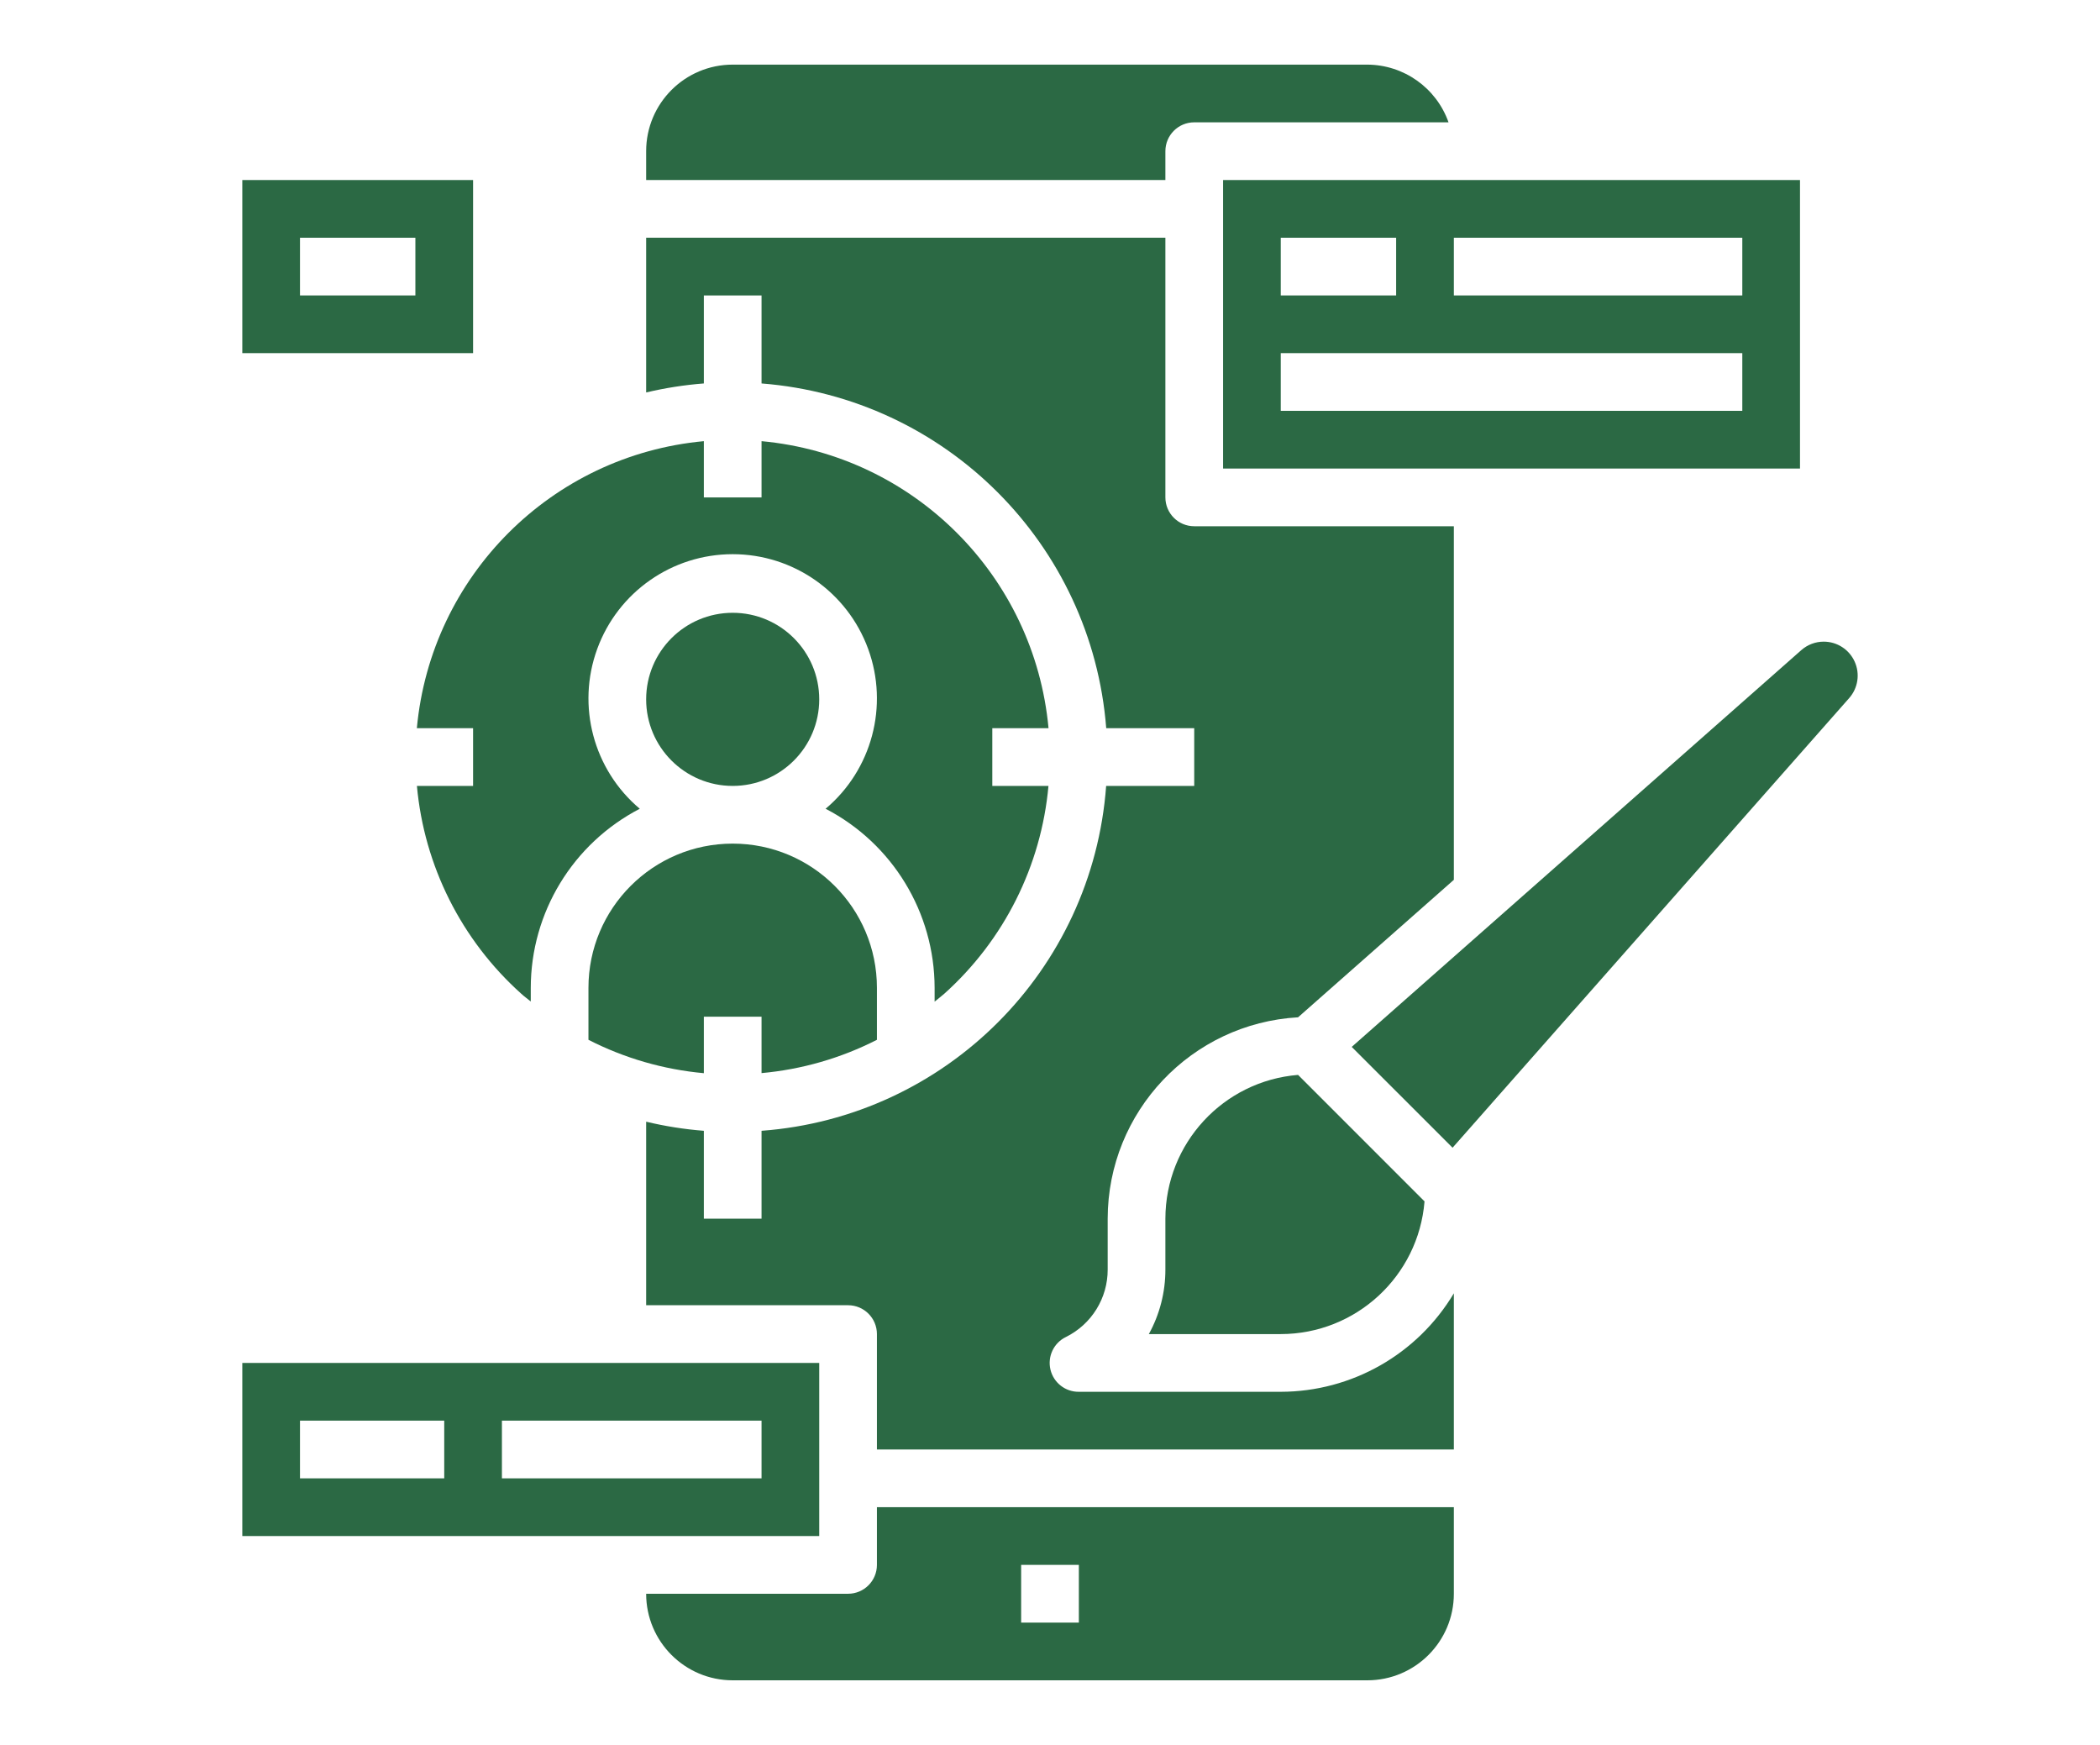
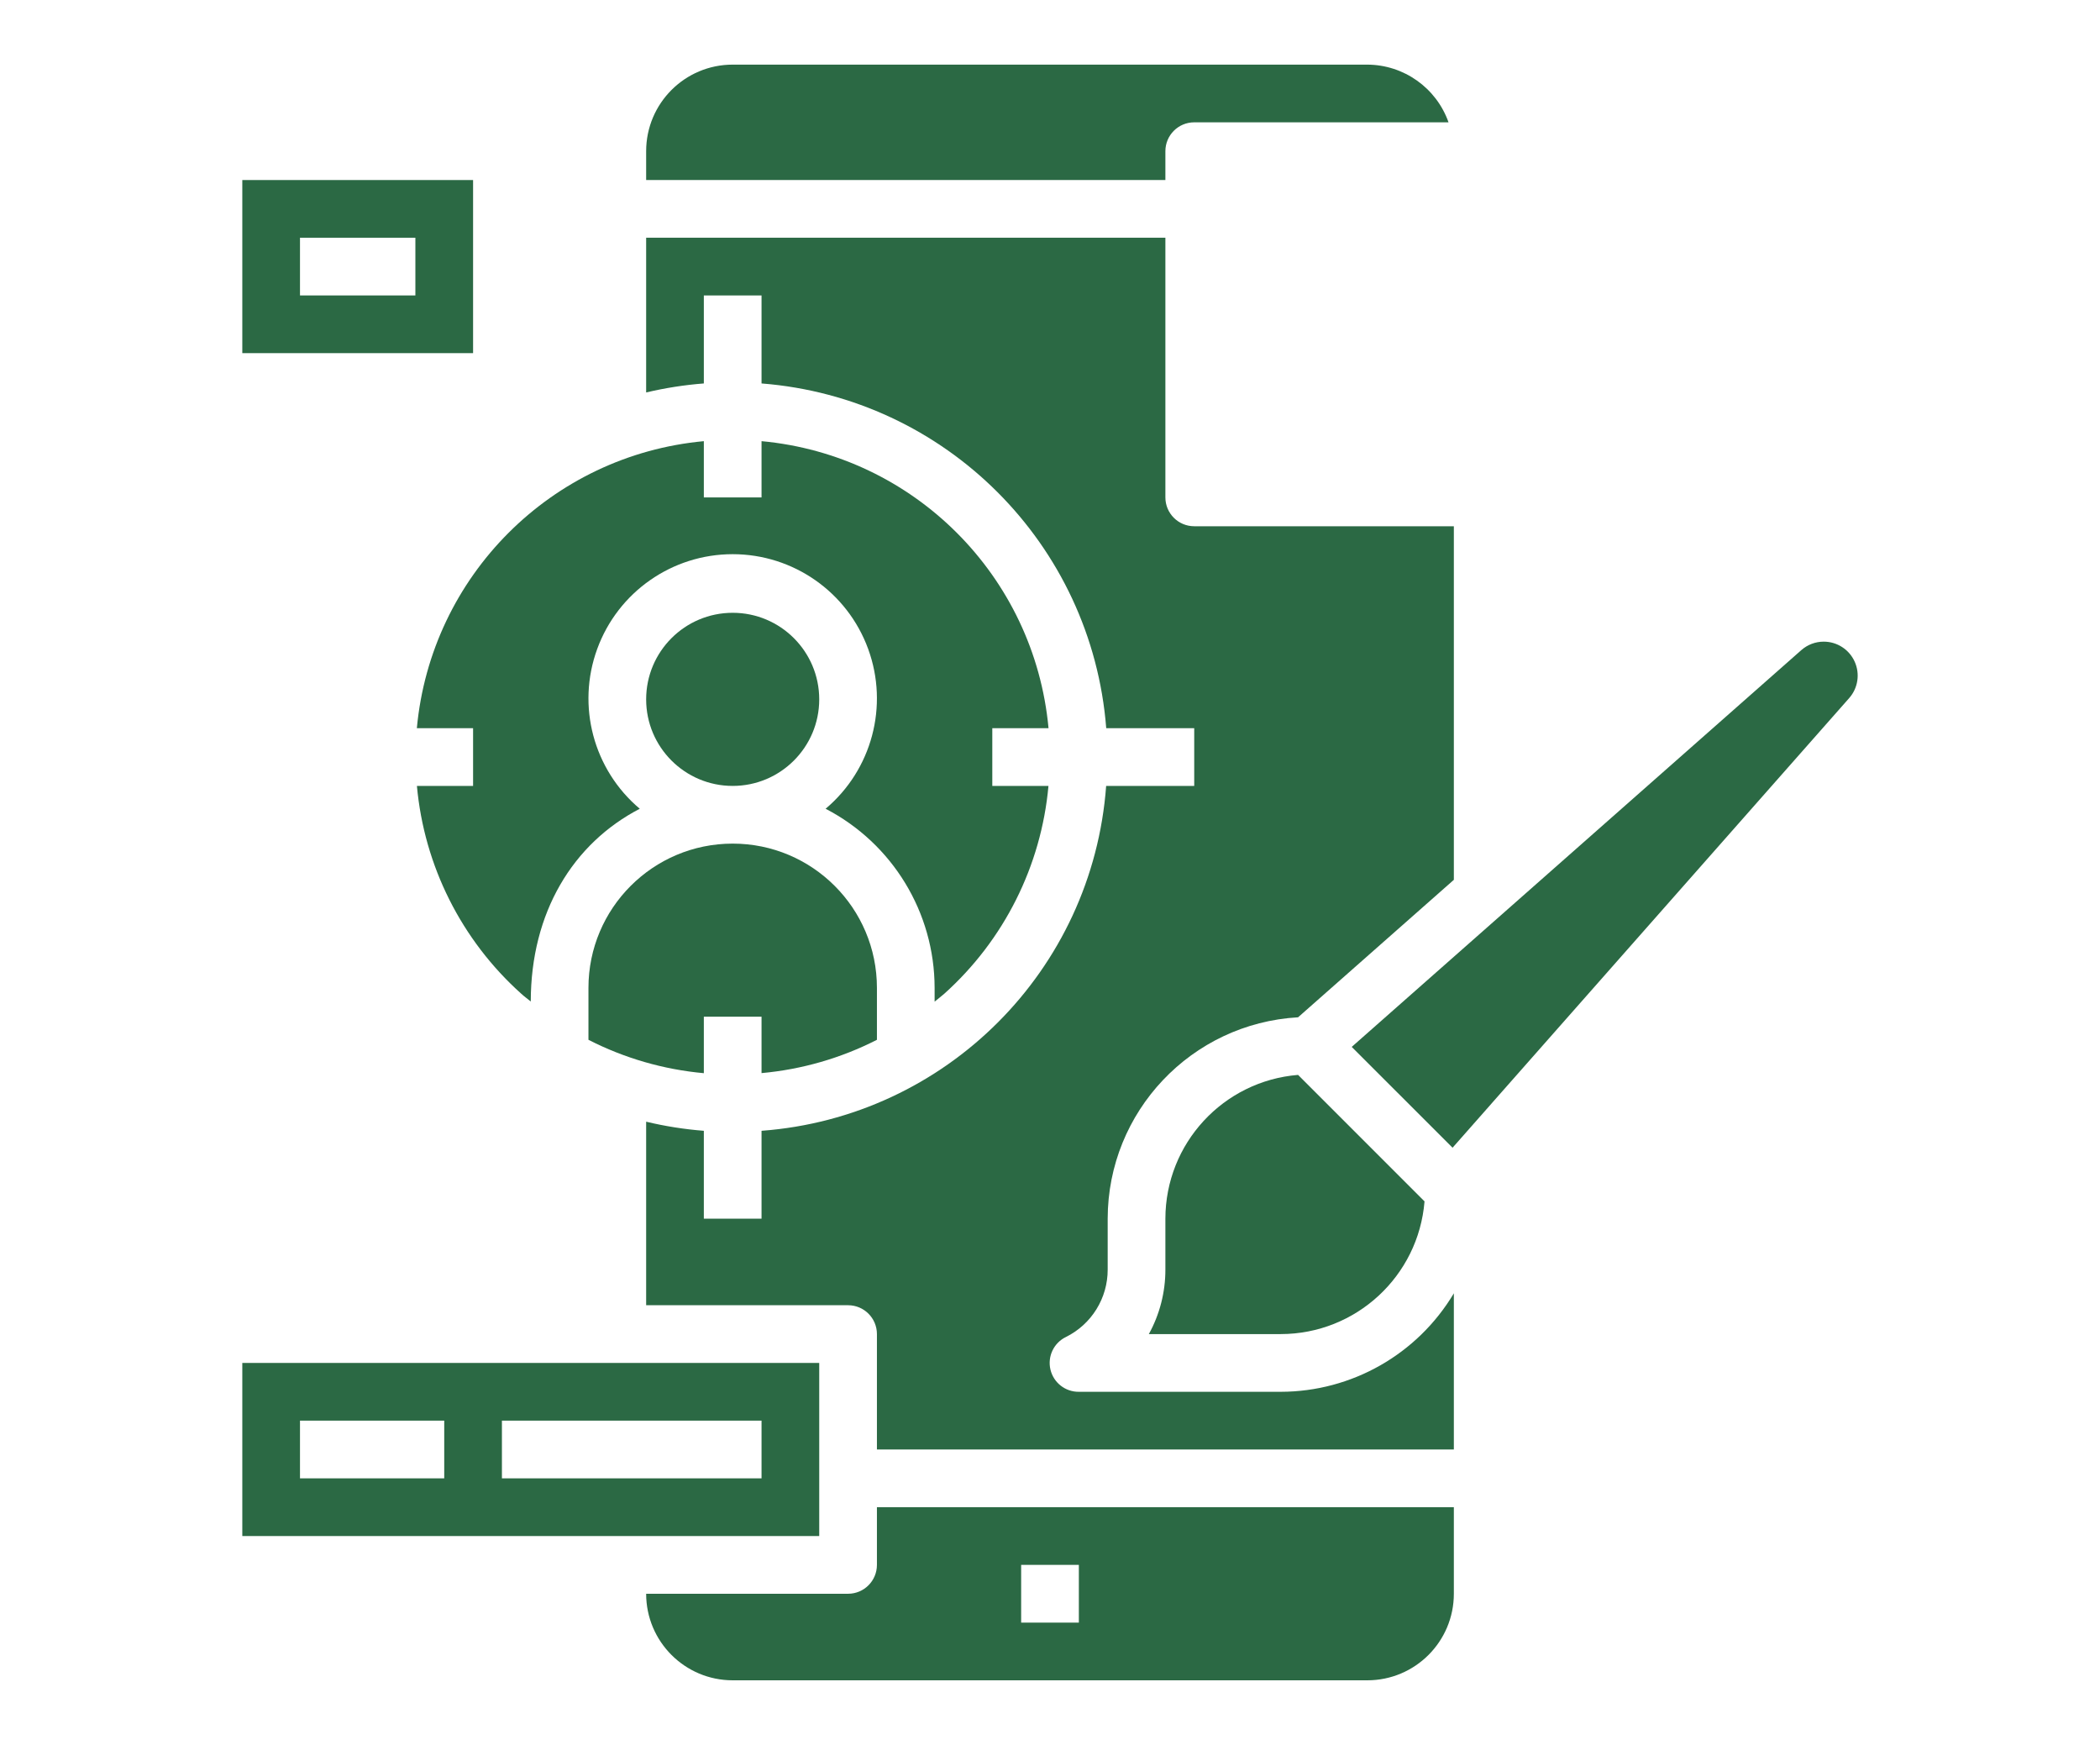
<svg xmlns="http://www.w3.org/2000/svg" width="130" height="108" viewBox="0 0 130 108" fill="none">
  <mask id="mask0" mask-type="alpha" maskUnits="userSpaceOnUse" x="0" y="0" width="130" height="108">
    <path d="M0 0H129.54V108H0V0Z" fill="#C4C4C4" />
  </mask>
  <g mask="url(#mask0)">
    <path d="M50.714 43.286C50.714 46.244 48.316 48.643 45.357 48.643C42.399 48.643 40 46.244 40 43.286C40 40.327 42.399 37.928 45.357 37.928C48.316 37.928 50.714 40.327 50.714 43.286Z" fill="#2B6944" />
    <path d="M72.143 9.357C72.143 8.371 72.942 7.571 73.928 7.571H89.671C88.917 5.439 86.904 4.01 84.643 4H45.357C42.399 4 40 6.399 40 9.357V11.143H72.143V9.357Z" fill="#2B6944" />
    <path d="M54.286 64.357V61.143C54.286 56.212 50.288 52.214 45.357 52.214C40.426 52.214 36.428 56.212 36.428 61.143V64.357C38.655 65.496 41.08 66.197 43.571 66.423V62.928H47.143V66.418C49.633 66.193 52.058 65.494 54.286 64.357Z" fill="#2B6944" />
-     <path d="M25.805 45.071H29.286V48.643H25.809C26.258 53.59 28.564 58.183 32.262 61.5C32.453 61.678 32.659 61.823 32.857 61.986V61.143C32.861 56.478 35.463 52.204 39.605 50.057C36.736 47.641 35.684 43.689 36.97 40.167C38.256 36.643 41.607 34.3 45.357 34.3C49.107 34.3 52.458 36.643 53.744 40.167C55.03 43.689 53.978 47.641 51.109 50.057C55.251 52.204 57.853 56.478 57.857 61.143V61.995C58.053 61.83 58.259 61.68 58.452 61.509C62.152 58.19 64.458 53.593 64.905 48.643H61.428V45.071H64.909C64.036 35.644 56.57 28.178 47.143 27.305V30.786H43.571V27.305C34.144 28.178 26.678 35.644 25.805 45.071Z" fill="#2B6944" />
-     <path d="M75.714 29H111.428V11.143H75.714V29ZM90 14.714H107.857V18.286H90V14.714ZM79.285 14.714H86.428V18.286H79.285V14.714ZM79.285 21.857H107.857V25.428H79.285V21.857Z" fill="#2B6944" />
+     <path d="M25.805 45.071H29.286V48.643H25.809C26.258 53.59 28.564 58.183 32.262 61.5C32.453 61.678 32.659 61.823 32.857 61.986C32.861 56.478 35.463 52.204 39.605 50.057C36.736 47.641 35.684 43.689 36.97 40.167C38.256 36.643 41.607 34.3 45.357 34.3C49.107 34.3 52.458 36.643 53.744 40.167C55.03 43.689 53.978 47.641 51.109 50.057C55.251 52.204 57.853 56.478 57.857 61.143V61.995C58.053 61.83 58.259 61.68 58.452 61.509C62.152 58.19 64.458 53.593 64.905 48.643H61.428V45.071H64.909C64.036 35.644 56.57 28.178 47.143 27.305V30.786H43.571V27.305C34.144 28.178 26.678 35.644 25.805 45.071Z" fill="#2B6944" />
    <path d="M54.286 96.857C54.286 97.843 53.486 98.643 52.5 98.643H40C40 101.601 42.399 104 45.357 104H84.643C87.601 104 90 101.601 90 98.643V93.285H54.286V96.857ZM63.214 96.857H66.786V100.428H63.214V96.857Z" fill="#2B6944" />
    <path d="M50.714 84.357H15V95.071H50.714V84.357ZM27.5 91.5H18.571V87.928H27.5V91.5ZM47.143 91.5H31.071V87.928H47.143V91.5Z" fill="#2B6944" />
    <path d="M112.898 39.714C112.387 39.713 111.892 39.901 111.509 40.239L83.678 64.796L89.92 71.036L114.475 43.205C115.021 42.585 115.153 41.704 114.813 40.951C114.473 40.198 113.724 39.714 112.898 39.714Z" fill="#2B6944" />
    <path d="M72.143 75.428V78.579C72.145 79.975 71.793 81.349 71.119 82.571H79.285C83.937 82.566 87.809 78.994 88.185 74.357L80.357 66.529C75.72 66.906 72.149 70.777 72.143 75.428Z" fill="#2B6944" />
    <path d="M79.286 86.143H66.786C65.95 86.152 65.219 85.58 65.027 84.766C64.836 83.952 65.234 83.114 65.988 82.75C67.573 81.965 68.575 80.348 68.571 78.579V75.428C68.579 68.808 73.748 63.343 80.357 62.964L90 54.455V32.571H73.928C72.942 32.571 72.143 31.772 72.143 30.786V14.714H40V24.291C41.175 24.012 42.368 23.826 43.571 23.733V18.286H47.143V23.733C58.538 24.624 67.59 33.676 68.481 45.071H73.928V48.643H68.476C67.634 60.06 58.56 69.14 47.143 69.989V75.428H43.571V69.989C42.368 69.895 41.174 69.707 40 69.425V80.785H52.5C53.486 80.785 54.286 81.585 54.286 82.571V89.714H90V80.048C87.748 83.822 83.68 86.136 79.286 86.143Z" fill="#2B6944" />
    <path d="M29.286 11.143H15V21.857H29.286V11.143ZM25.714 18.286H18.571V14.714H25.714V18.286Z" fill="#2B6944" />
  </g>
</svg>